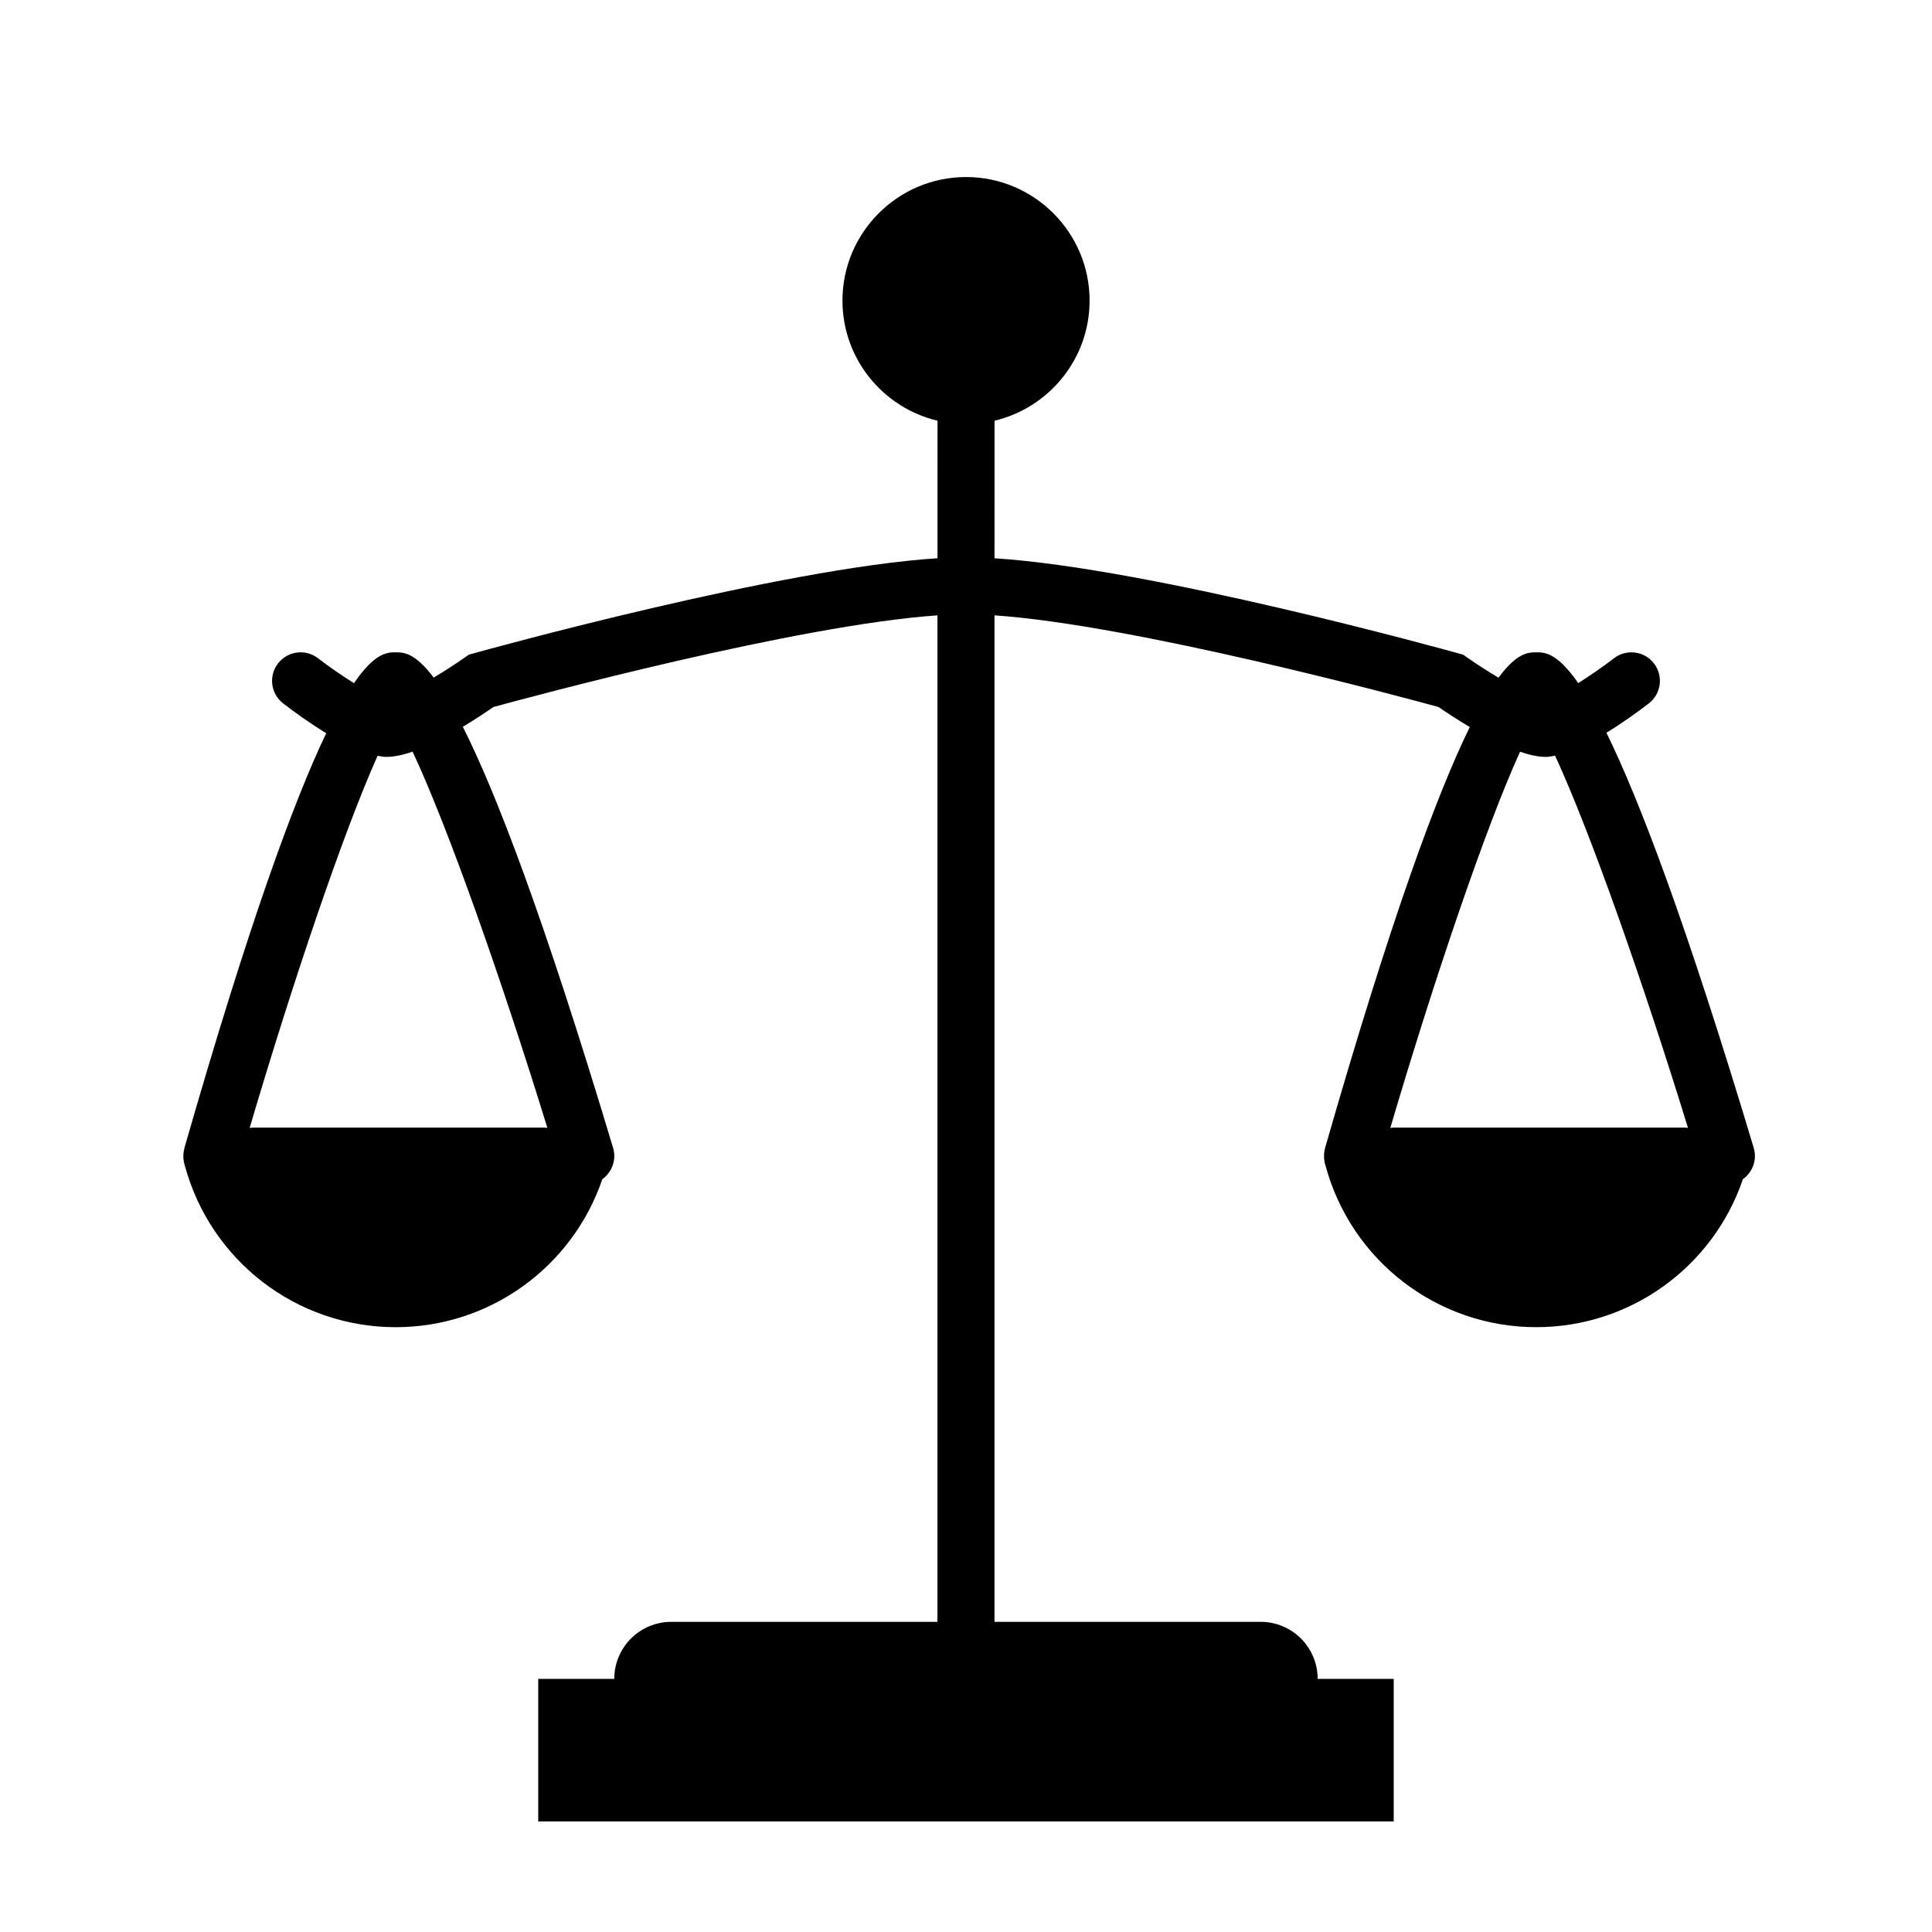
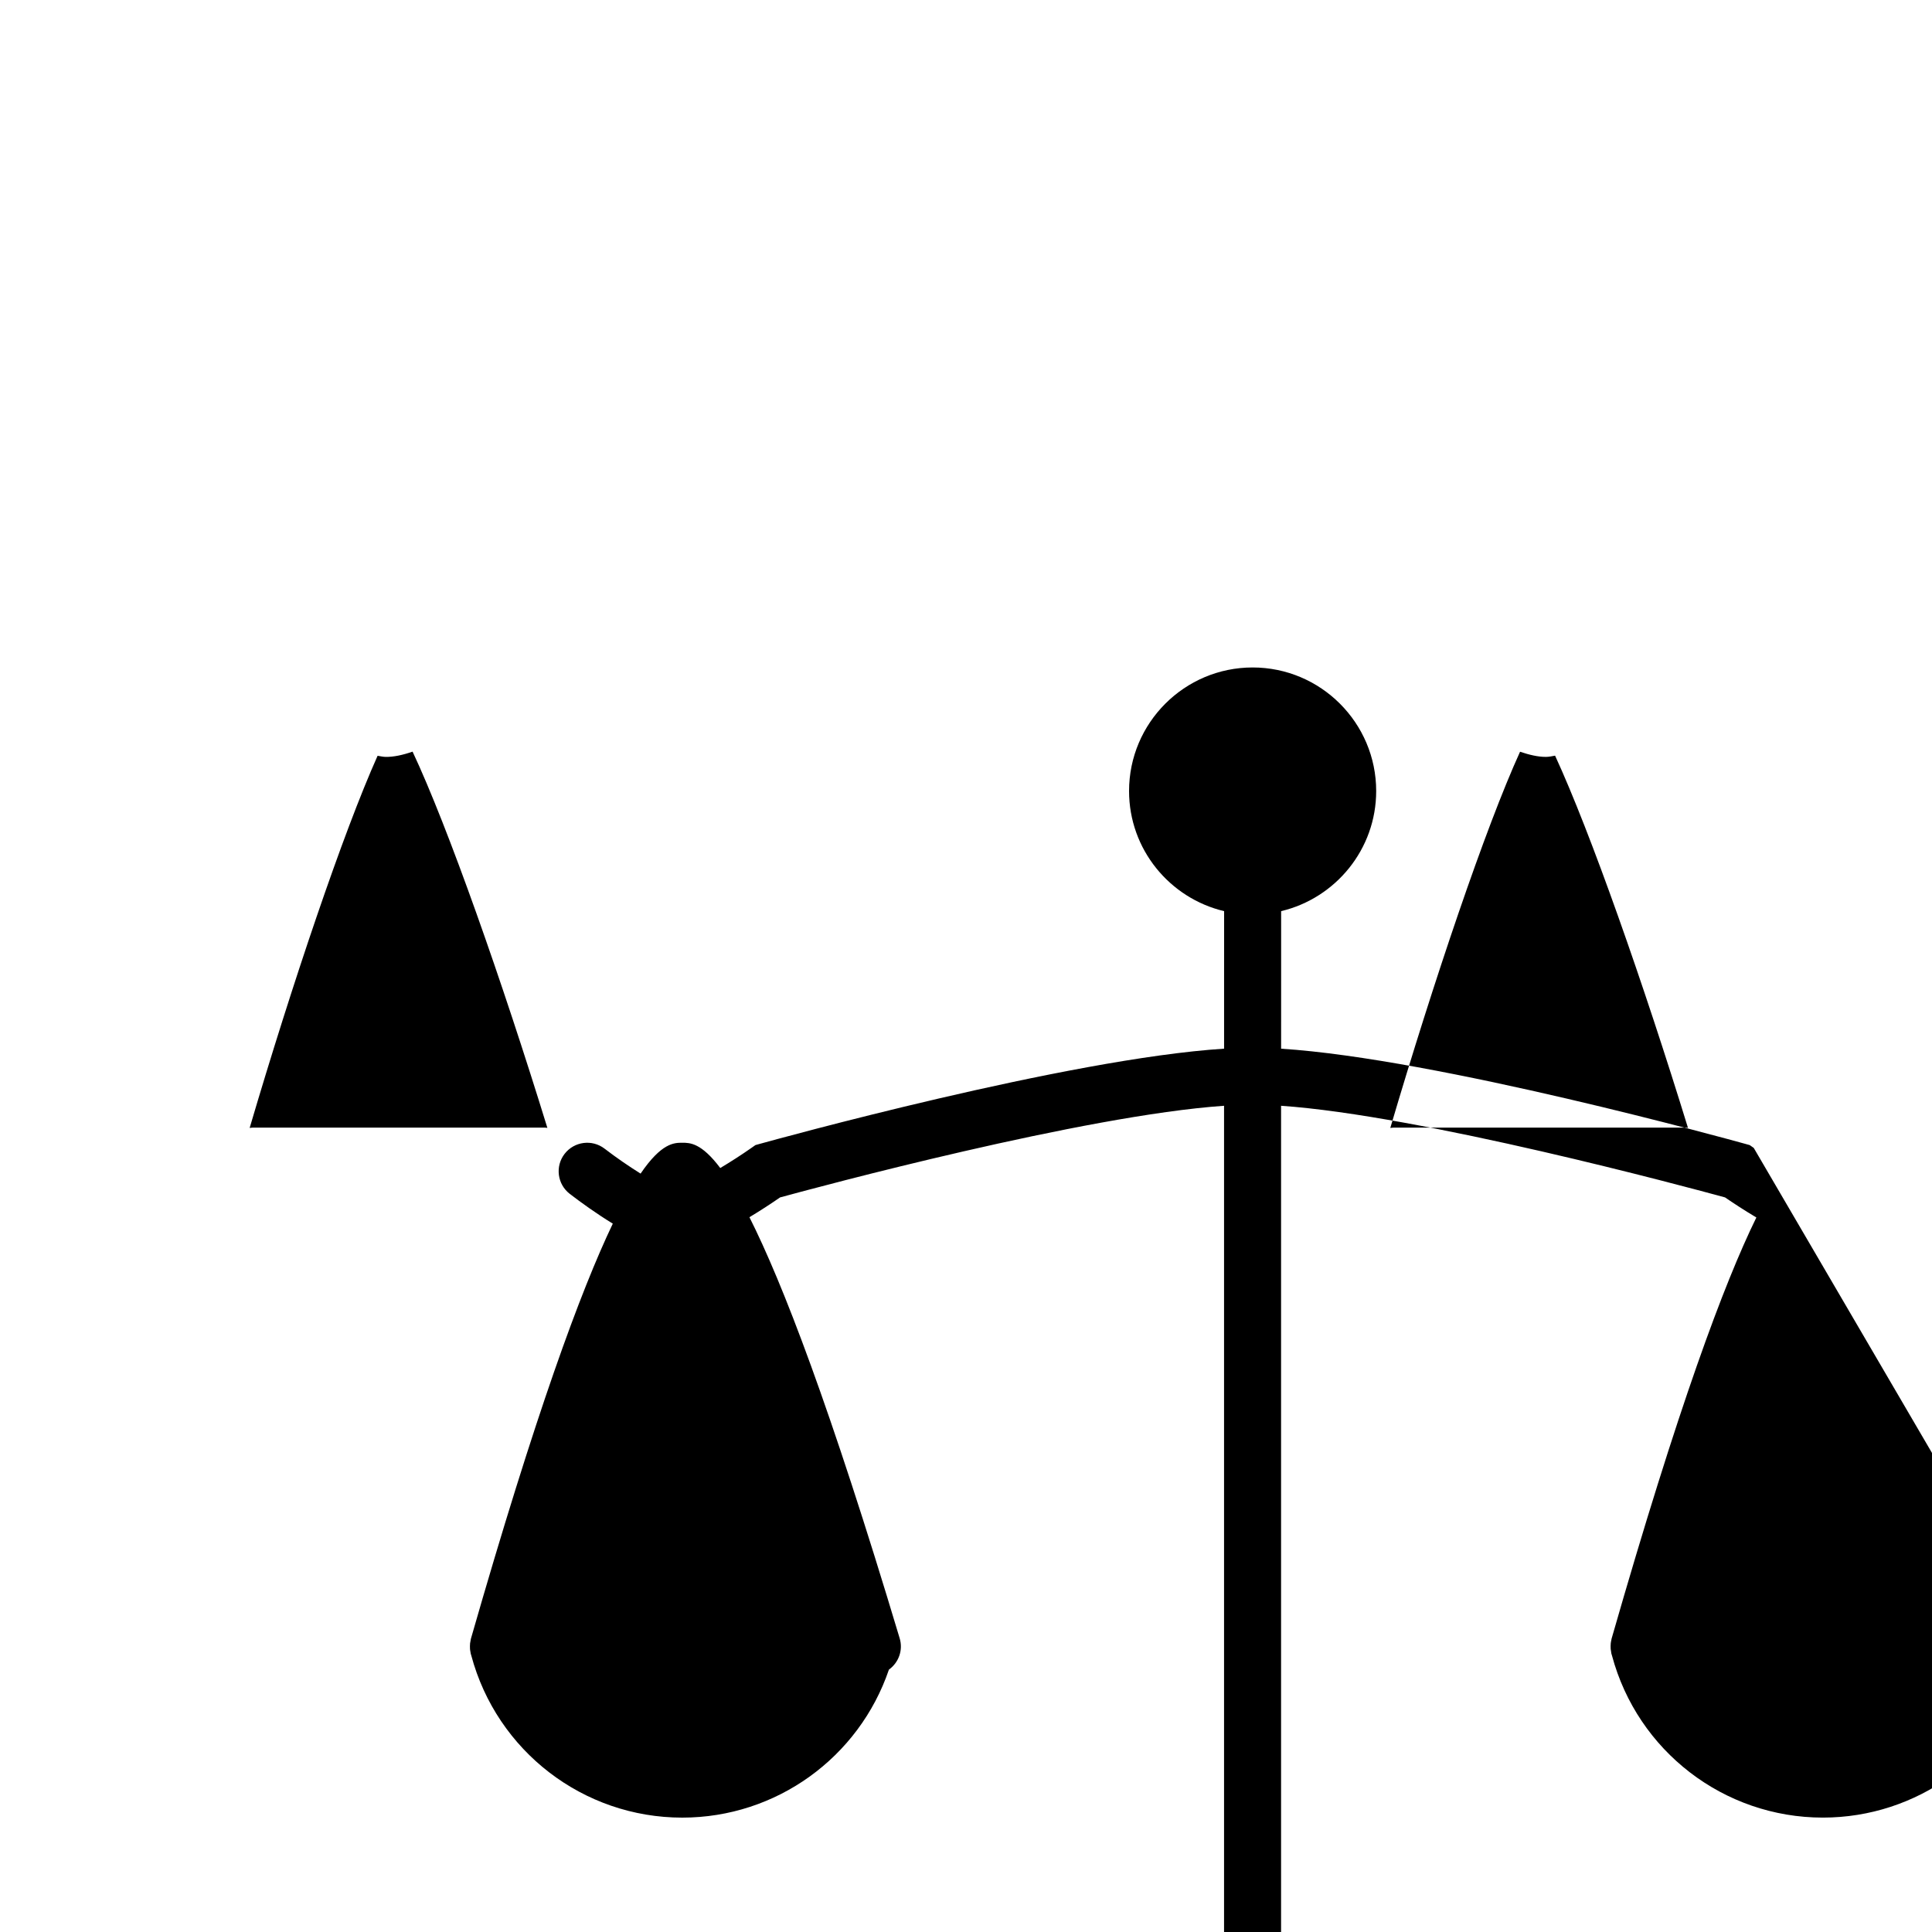
<svg xmlns="http://www.w3.org/2000/svg" fill="#000000" width="800px" height="800px" version="1.1" viewBox="144 144 512 512">
-   <path d="m608.76 448.21c-17.926-59.746-30.324-92.262-39.039-110.02 4.246-2.609 8.289-5.516 11.227-7.777 3.305-2.543 3.918-7.285 1.375-10.594-2.539-3.305-7.289-3.918-10.594-1.379-3.117 2.398-6.469 4.695-9.488 6.586-5.633-8.121-8.945-8.156-11.102-8.156-2.023 0-5.074 0.016-10.02 6.727-2.731-1.629-5.594-3.449-8.309-5.356l-1.062-0.746-1.25-0.348c-3.512-0.973-81.559-22.574-122.94-25.199l0.004-17.902v-18.551c14.418-3.426 25.191-16.379 25.191-31.832 0-18.055-14.691-32.746-32.746-32.746-18.055 0-32.746 14.691-32.746 32.746 0 15.453 10.77 28.41 25.191 31.832l-0.008 18.551v17.895c-41.379 2.625-119.43 24.227-122.94 25.199l-1.254 0.348-1.062 0.746c-2.707 1.895-5.551 3.715-8.262 5.336-5.023-6.684-8.051-6.699-10.07-6.699-2.168 0-5.492 0.035-11.043 8.176-3.043-1.895-6.41-4.203-9.543-6.609-3.309-2.543-8.055-1.918-10.602 1.387-2.543 3.305-1.926 8.051 1.379 10.594 2.977 2.293 7.09 5.254 11.402 7.891-8.504 17.785-20.477 50.309-37.598 109.99-0.047 0.152-0.051 0.309-0.086 0.457-0.055 0.262-0.109 0.523-0.141 0.789-0.023 0.246-0.031 0.492-0.035 0.734s-0.004 0.484 0.016 0.73c0.02 0.273 0.07 0.535 0.121 0.801 0.031 0.152 0.031 0.309 0.07 0.457 0.035 0.125 0.082 0.25 0.117 0.383 0.012 0.031 0.02 0.066 0.031 0.102 6.773 25.32 29.676 42.969 55.91 42.969 24.918 0 46.836-15.926 54.77-39.227 2.551-1.828 3.805-5.113 2.852-8.289-18.453-61.512-31.066-94.211-39.816-111.6 3.144-1.891 6.004-3.785 8.117-5.246 10.156-2.777 80.535-21.723 117.66-24.285v266.73h-70.535c-8.348 0-15.113 6.766-15.113 15.113h-20.152v37.785h226.71v-37.785h-20.152c0-8.348-6.766-15.113-15.113-15.113h-70.535v-266.73c37.129 2.559 107.51 21.508 117.66 24.285 2.144 1.477 5.082 3.402 8.297 5.32-8.539 17.418-20.727 50.129-38.363 111.61-0.039 0.141-0.047 0.289-0.082 0.43-0.059 0.277-0.117 0.543-0.145 0.832-0.031 0.242-0.035 0.48-0.035 0.719-0.004 0.246-0.004 0.488 0.016 0.734 0.023 0.277 0.07 0.551 0.125 0.82 0.023 0.141 0.023 0.293 0.066 0.434 0.031 0.121 0.074 0.238 0.105 0.352 0.016 0.055 0.031 0.105 0.047 0.152 6.773 25.312 29.672 42.953 55.895 42.953 24.914 0 46.836-15.926 54.758-39.227 2.555-1.824 3.816-5.113 2.863-8.289zm-319.7-5.305c-0.258-0.031-0.512-0.078-0.773-0.078h-77.223c-0.309 0-0.605 0.055-0.902 0.09 11.227-38.098 24.781-78.266 33.906-98.629 0.711 0.125 1.441 0.281 2.09 0.297 2.121 0.047 4.586-0.492 7.18-1.391 9.387 19.965 23.77 60.902 35.723 99.711zm264.51-98.324h0.242c0.719-0.016 1.512-0.176 2.301-0.324 9.387 20.328 23.484 60.508 35.223 98.652-0.258-0.031-0.504-0.082-0.766-0.082l-77.223 0.004c-0.312 0-0.598 0.055-0.902 0.09 11.422-38.758 25.266-79.699 34.387-99.703 2.453 0.836 4.766 1.363 6.738 1.363z" />
+   <path d="m608.76 448.21l-1.062-0.746-1.25-0.348c-3.512-0.973-81.559-22.574-122.94-25.199l0.004-17.902v-18.551c14.418-3.426 25.191-16.379 25.191-31.832 0-18.055-14.691-32.746-32.746-32.746-18.055 0-32.746 14.691-32.746 32.746 0 15.453 10.77 28.41 25.191 31.832l-0.008 18.551v17.895c-41.379 2.625-119.43 24.227-122.94 25.199l-1.254 0.348-1.062 0.746c-2.707 1.895-5.551 3.715-8.262 5.336-5.023-6.684-8.051-6.699-10.07-6.699-2.168 0-5.492 0.035-11.043 8.176-3.043-1.895-6.41-4.203-9.543-6.609-3.309-2.543-8.055-1.918-10.602 1.387-2.543 3.305-1.926 8.051 1.379 10.594 2.977 2.293 7.09 5.254 11.402 7.891-8.504 17.785-20.477 50.309-37.598 109.99-0.047 0.152-0.051 0.309-0.086 0.457-0.055 0.262-0.109 0.523-0.141 0.789-0.023 0.246-0.031 0.492-0.035 0.734s-0.004 0.484 0.016 0.73c0.02 0.273 0.07 0.535 0.121 0.801 0.031 0.152 0.031 0.309 0.07 0.457 0.035 0.125 0.082 0.25 0.117 0.383 0.012 0.031 0.02 0.066 0.031 0.102 6.773 25.32 29.676 42.969 55.91 42.969 24.918 0 46.836-15.926 54.77-39.227 2.551-1.828 3.805-5.113 2.852-8.289-18.453-61.512-31.066-94.211-39.816-111.6 3.144-1.891 6.004-3.785 8.117-5.246 10.156-2.777 80.535-21.723 117.66-24.285v266.73h-70.535c-8.348 0-15.113 6.766-15.113 15.113h-20.152v37.785h226.71v-37.785h-20.152c0-8.348-6.766-15.113-15.113-15.113h-70.535v-266.73c37.129 2.559 107.51 21.508 117.66 24.285 2.144 1.477 5.082 3.402 8.297 5.32-8.539 17.418-20.727 50.129-38.363 111.61-0.039 0.141-0.047 0.289-0.082 0.43-0.059 0.277-0.117 0.543-0.145 0.832-0.031 0.242-0.035 0.48-0.035 0.719-0.004 0.246-0.004 0.488 0.016 0.734 0.023 0.277 0.07 0.551 0.125 0.82 0.023 0.141 0.023 0.293 0.066 0.434 0.031 0.121 0.074 0.238 0.105 0.352 0.016 0.055 0.031 0.105 0.047 0.152 6.773 25.312 29.672 42.953 55.895 42.953 24.914 0 46.836-15.926 54.758-39.227 2.555-1.824 3.816-5.113 2.863-8.289zm-319.7-5.305c-0.258-0.031-0.512-0.078-0.773-0.078h-77.223c-0.309 0-0.605 0.055-0.902 0.09 11.227-38.098 24.781-78.266 33.906-98.629 0.711 0.125 1.441 0.281 2.09 0.297 2.121 0.047 4.586-0.492 7.18-1.391 9.387 19.965 23.77 60.902 35.723 99.711zm264.51-98.324h0.242c0.719-0.016 1.512-0.176 2.301-0.324 9.387 20.328 23.484 60.508 35.223 98.652-0.258-0.031-0.504-0.082-0.766-0.082l-77.223 0.004c-0.312 0-0.598 0.055-0.902 0.09 11.422-38.758 25.266-79.699 34.387-99.703 2.453 0.836 4.766 1.363 6.738 1.363z" />
</svg>